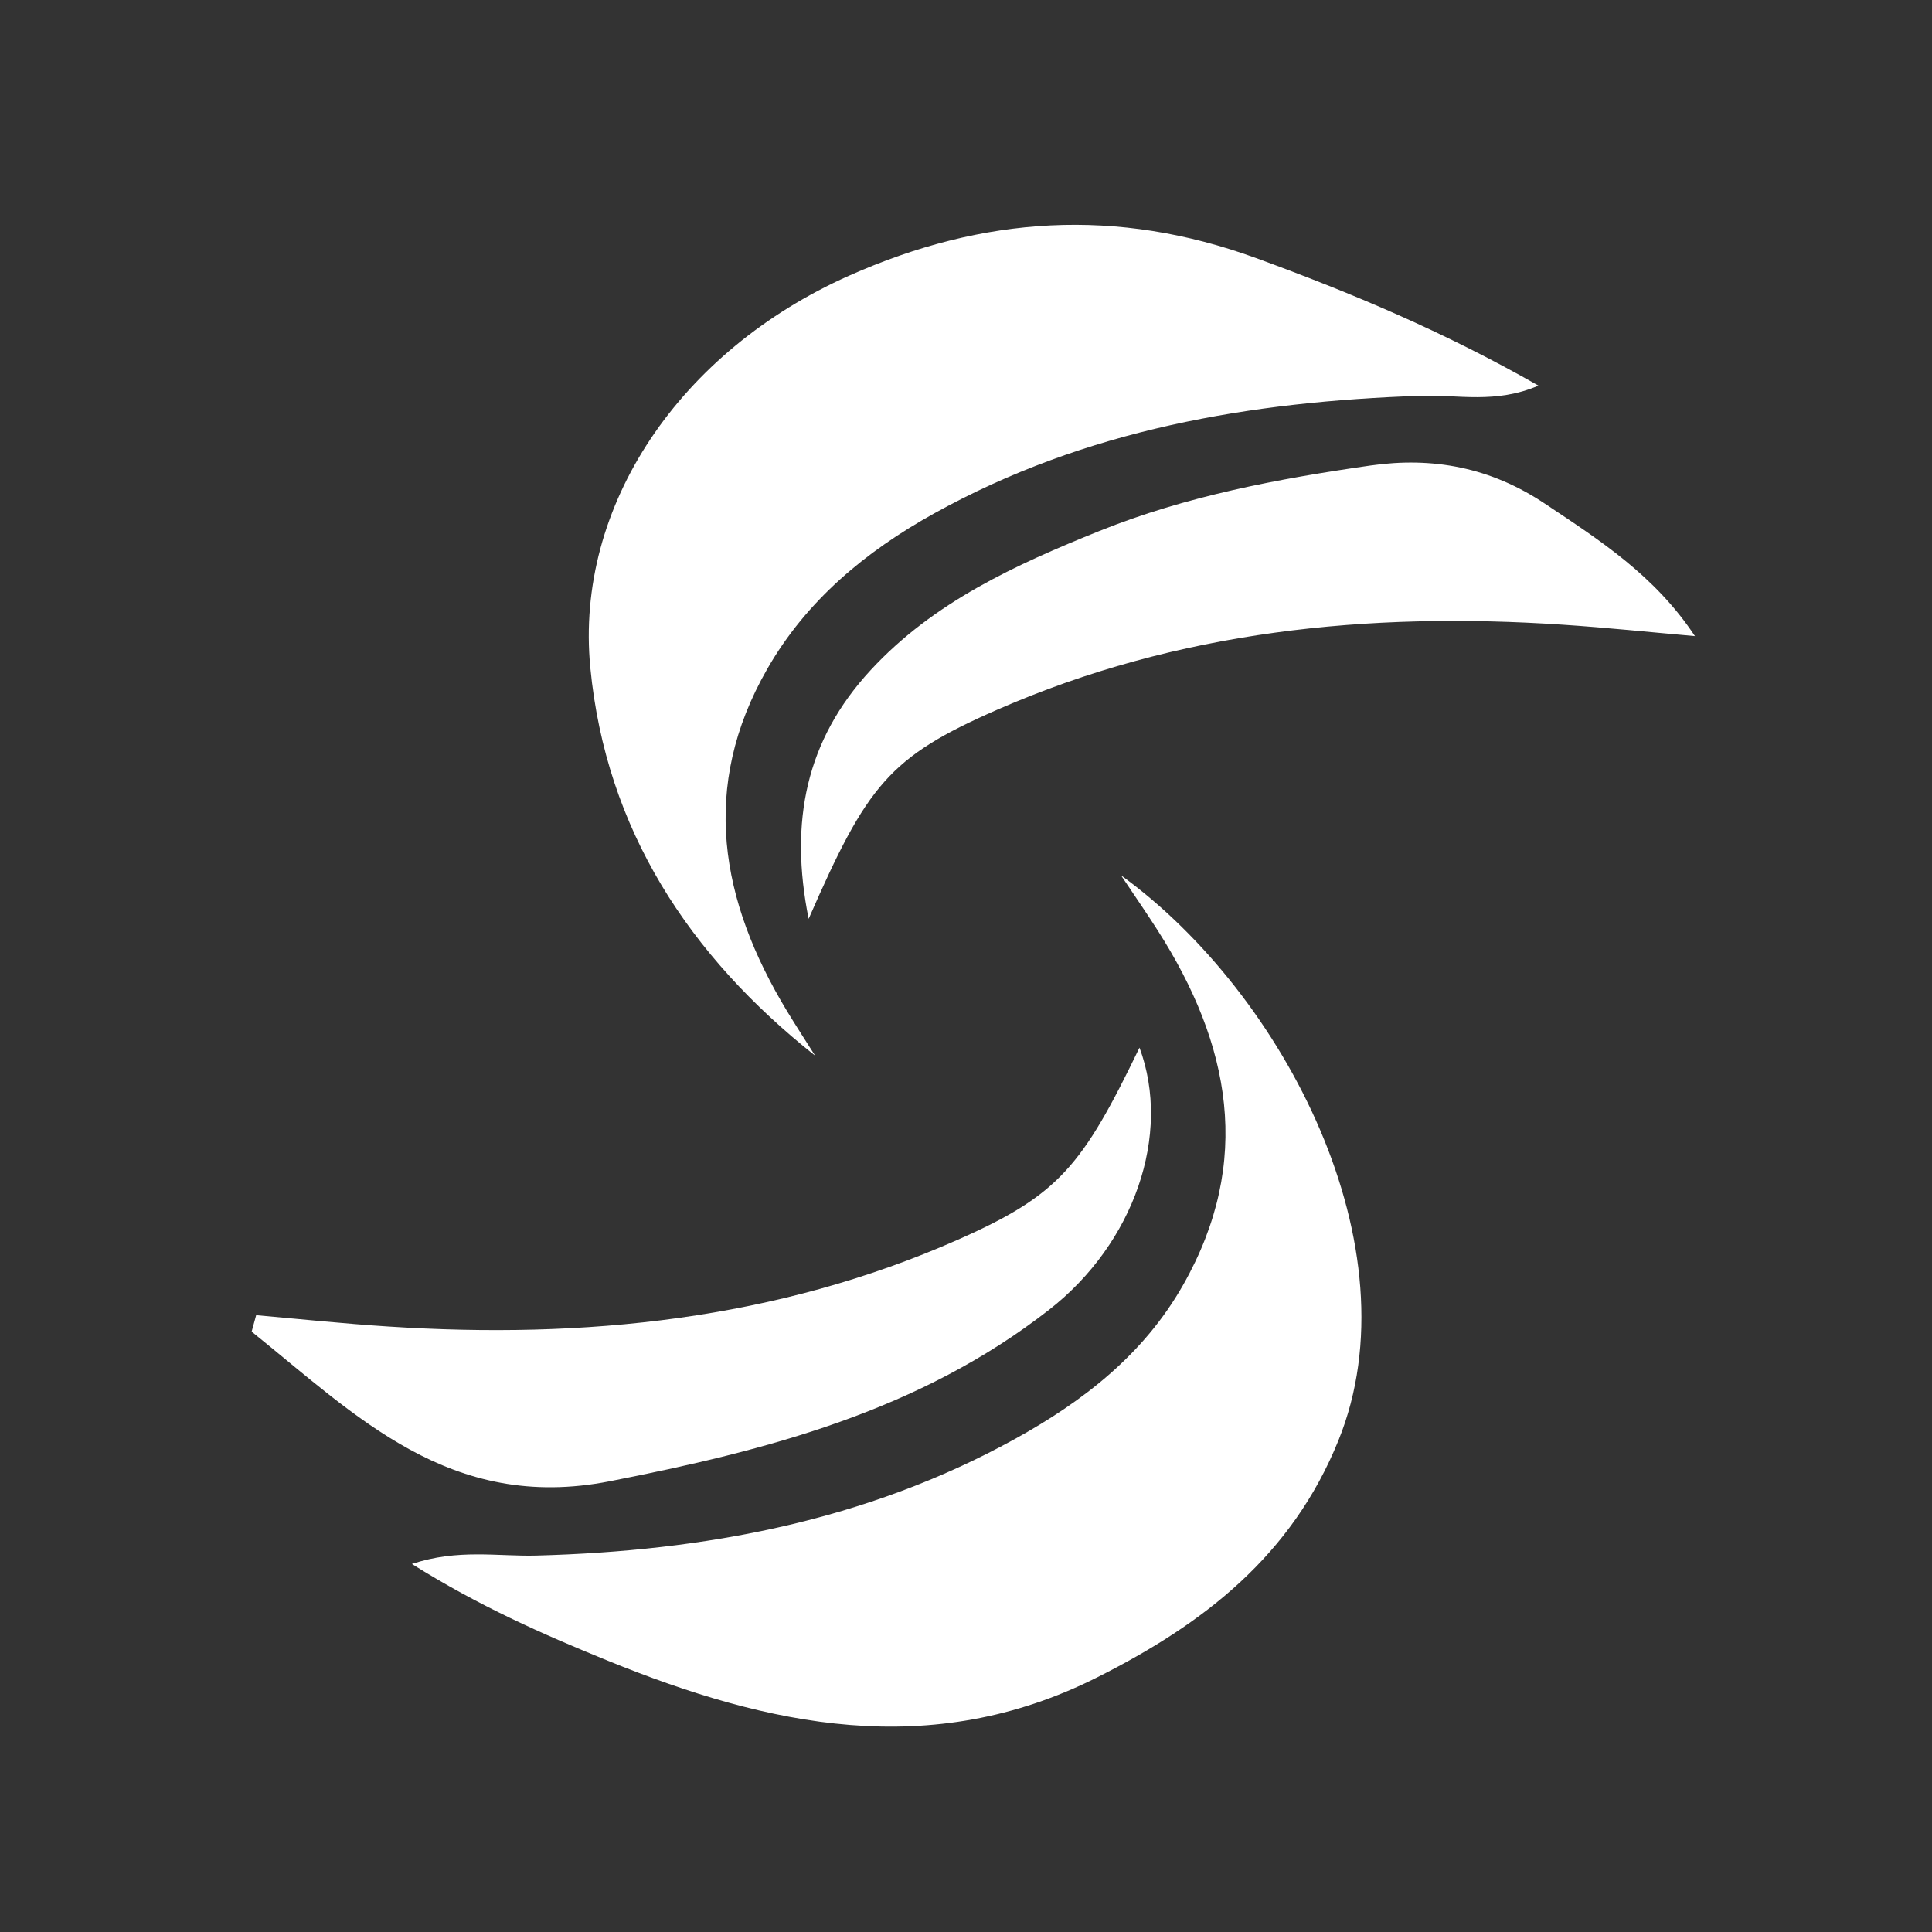
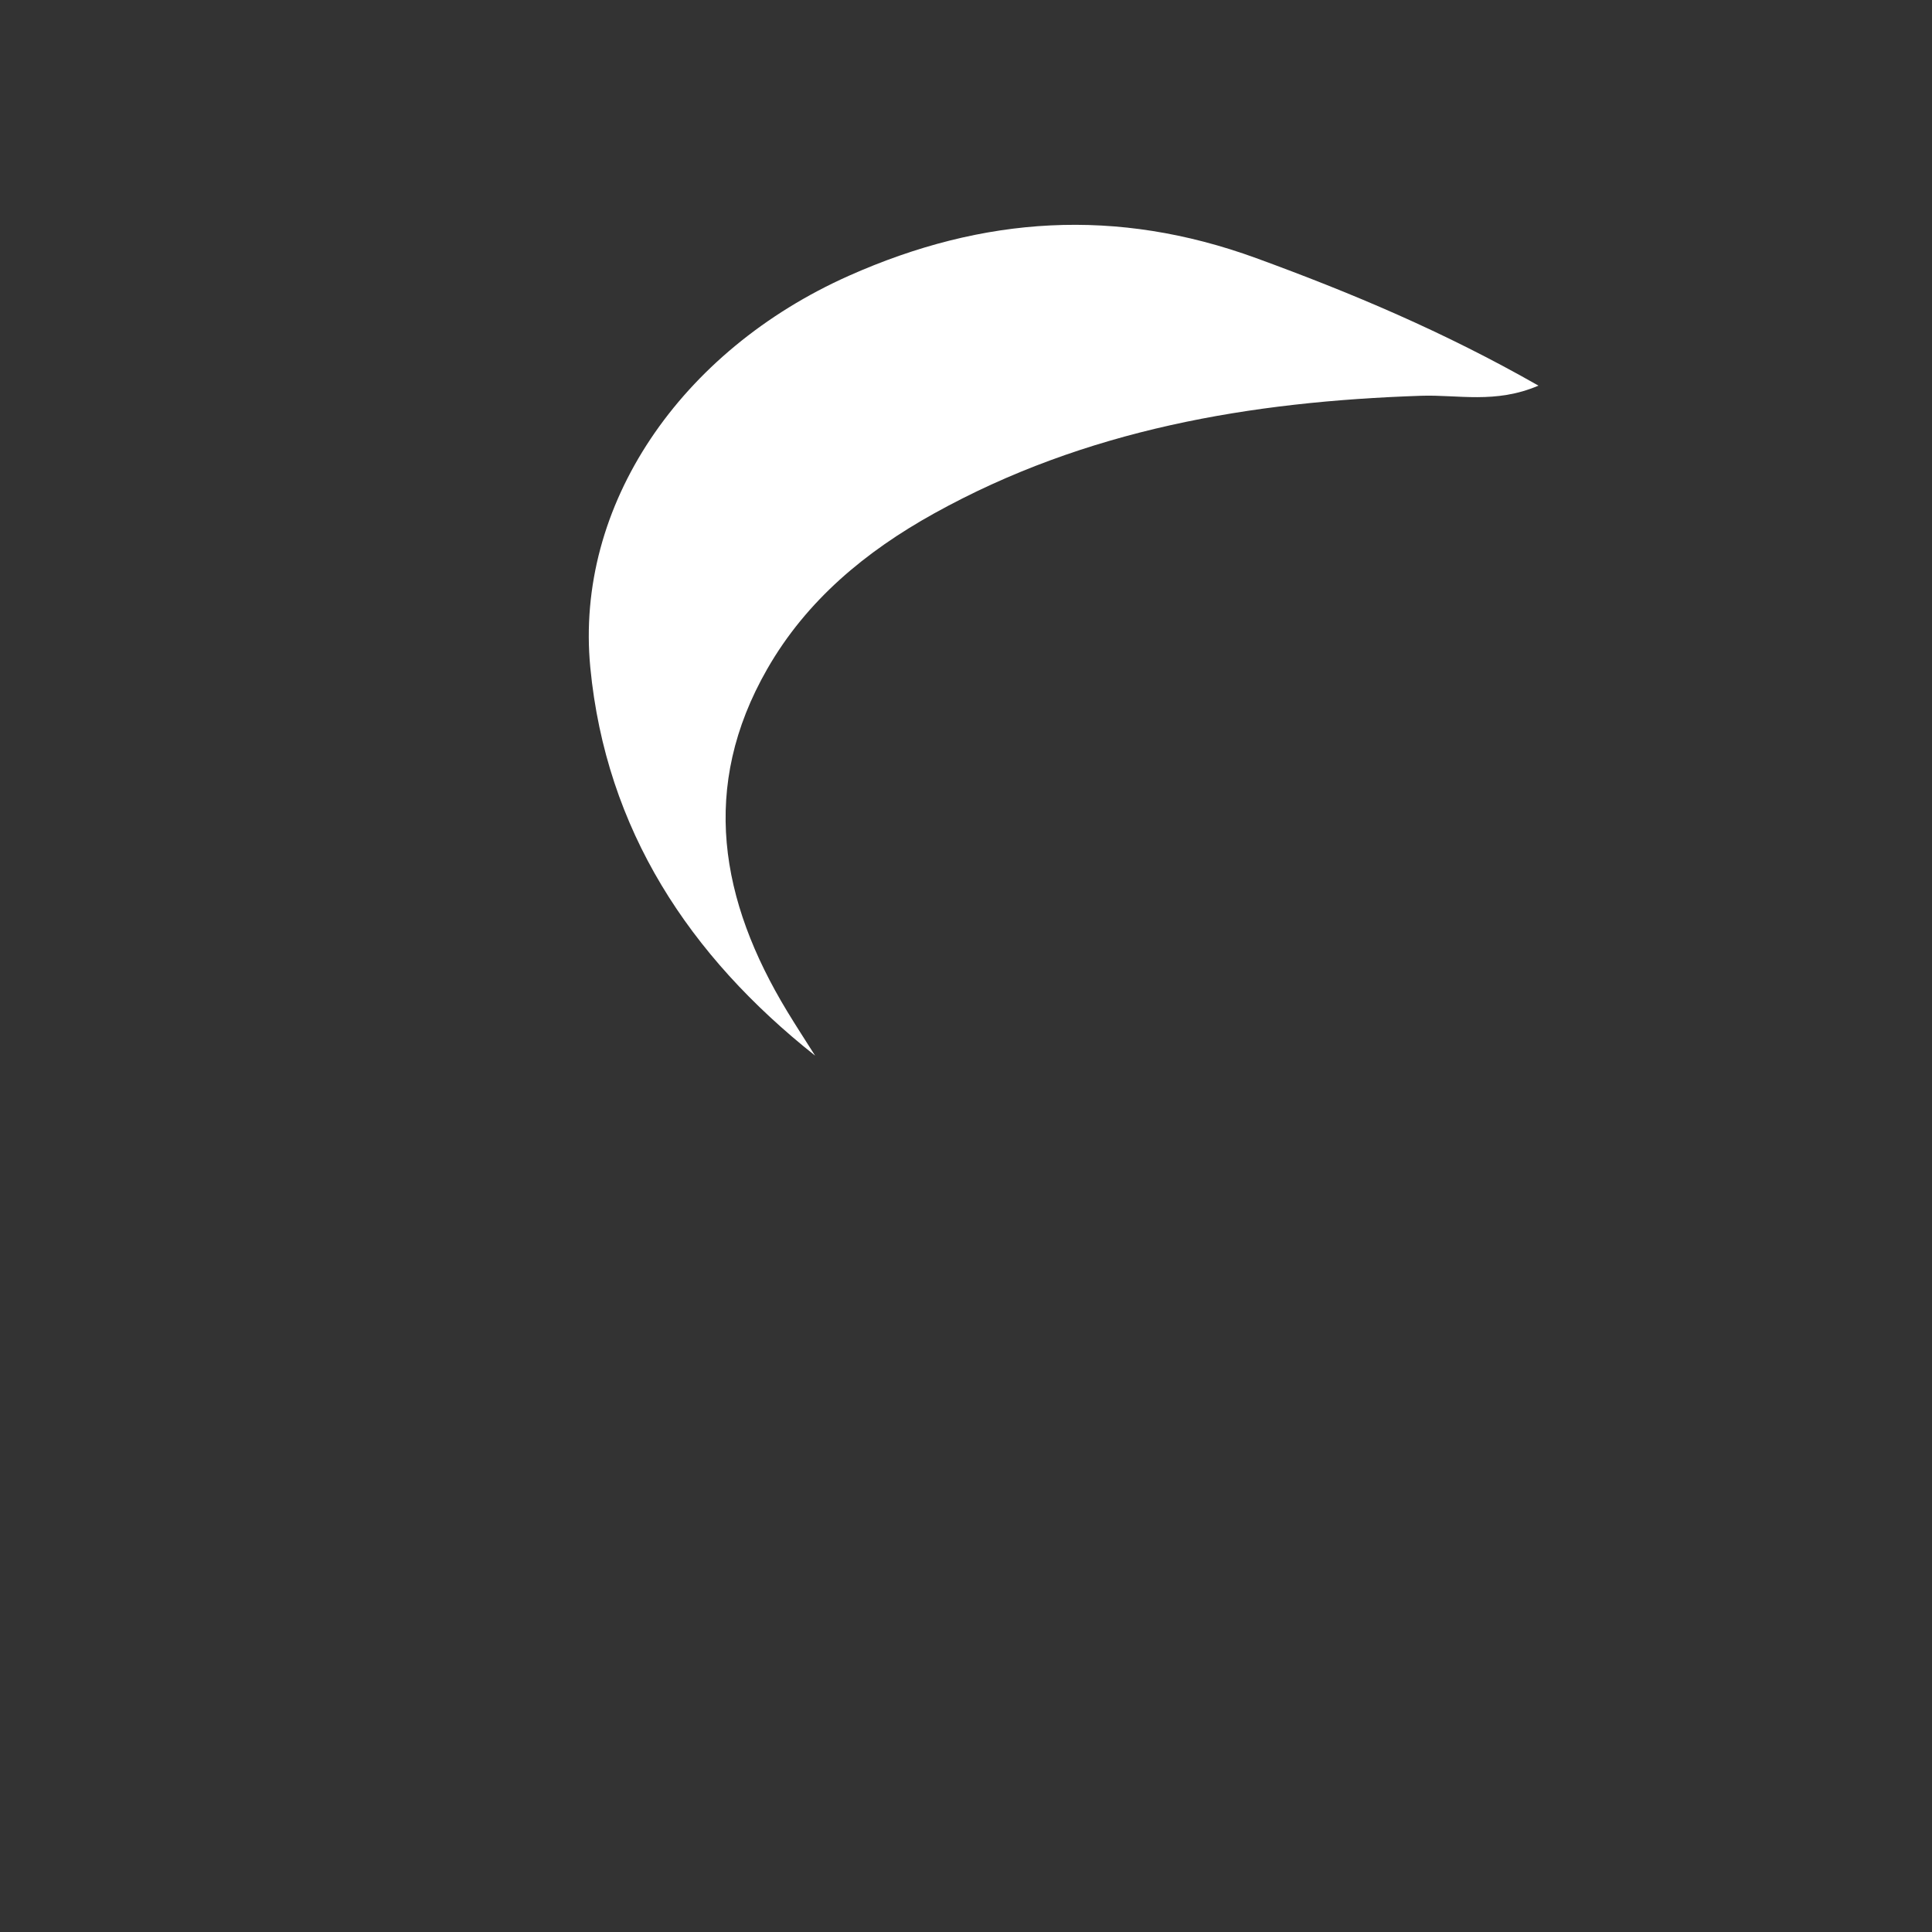
<svg xmlns="http://www.w3.org/2000/svg" viewBox="0 0 505 505" fill="none">
  <rect x="0" y="0" width="505" height="505" fill="#333333" stroke="none" />
  <path d="M213.059 275.932C180.184 249.874 158.418 216.923 154.303 174.528C150.187 132.032 177.911 91.683 221.872 72.089C257.02 56.434 291.865 54.161 328.351 67.468C353.247 76.558 377.412 86.709 402.131 100.798C390.92 105.621 381.022 103.121 371.478 103.449C326.886 104.939 283.785 112.211 244.167 134.204C226.24 144.152 210.812 156.929 200.535 174.882C182.886 205.687 188.239 235.431 205.737 264.317C208.11 268.231 210.61 272.069 213.059 275.932Z" fill="white" />
-   <path d="M293.077 228.841C335.724 259.747 370.19 326.255 349.864 376.477C337.643 406.702 314.565 424.478 286.79 438.441C243.208 460.358 200.914 451.167 158.898 434.098C141.88 427.179 125.063 419.731 107.666 408.797C119.71 404.783 130.113 406.878 140.264 406.601C184.123 405.414 226.316 397.612 265.201 376.174C283.103 366.302 298.91 354.081 309.237 335.901C327.619 303.53 321.584 272.877 302.596 243.183C300.02 239.143 297.294 235.178 293.077 228.891V228.841Z" fill="white" />
-   <path d="M443.036 166.271C431.522 165.261 420.034 164.049 408.494 163.292C357.59 159.883 307.823 164.857 260.656 185.512C232.401 197.884 226.669 205.156 211.368 240.178C206.267 214.751 210.661 193.465 227.578 175.159C244.041 157.333 265.529 147.586 287.345 138.799C310.045 129.659 334.083 125.139 358.247 121.68C374.533 119.357 389.607 122.159 403.823 131.653C418.115 141.198 432.482 150.338 443.036 166.271Z" fill="white" />
-   <path d="M66.963 343.779C78.452 344.789 89.941 346.001 101.455 346.733C152.763 350.066 202.96 345.016 250.455 324.008C276.74 312.393 282.901 304.818 297.849 273.836C306.283 296.536 296.46 324.993 274.24 342.339C240.405 368.751 200.712 379.078 159.378 387.183C117.64 395.364 93.021 369.963 65.776 348.071L66.963 343.753V343.779Z" fill="white" />
</svg>